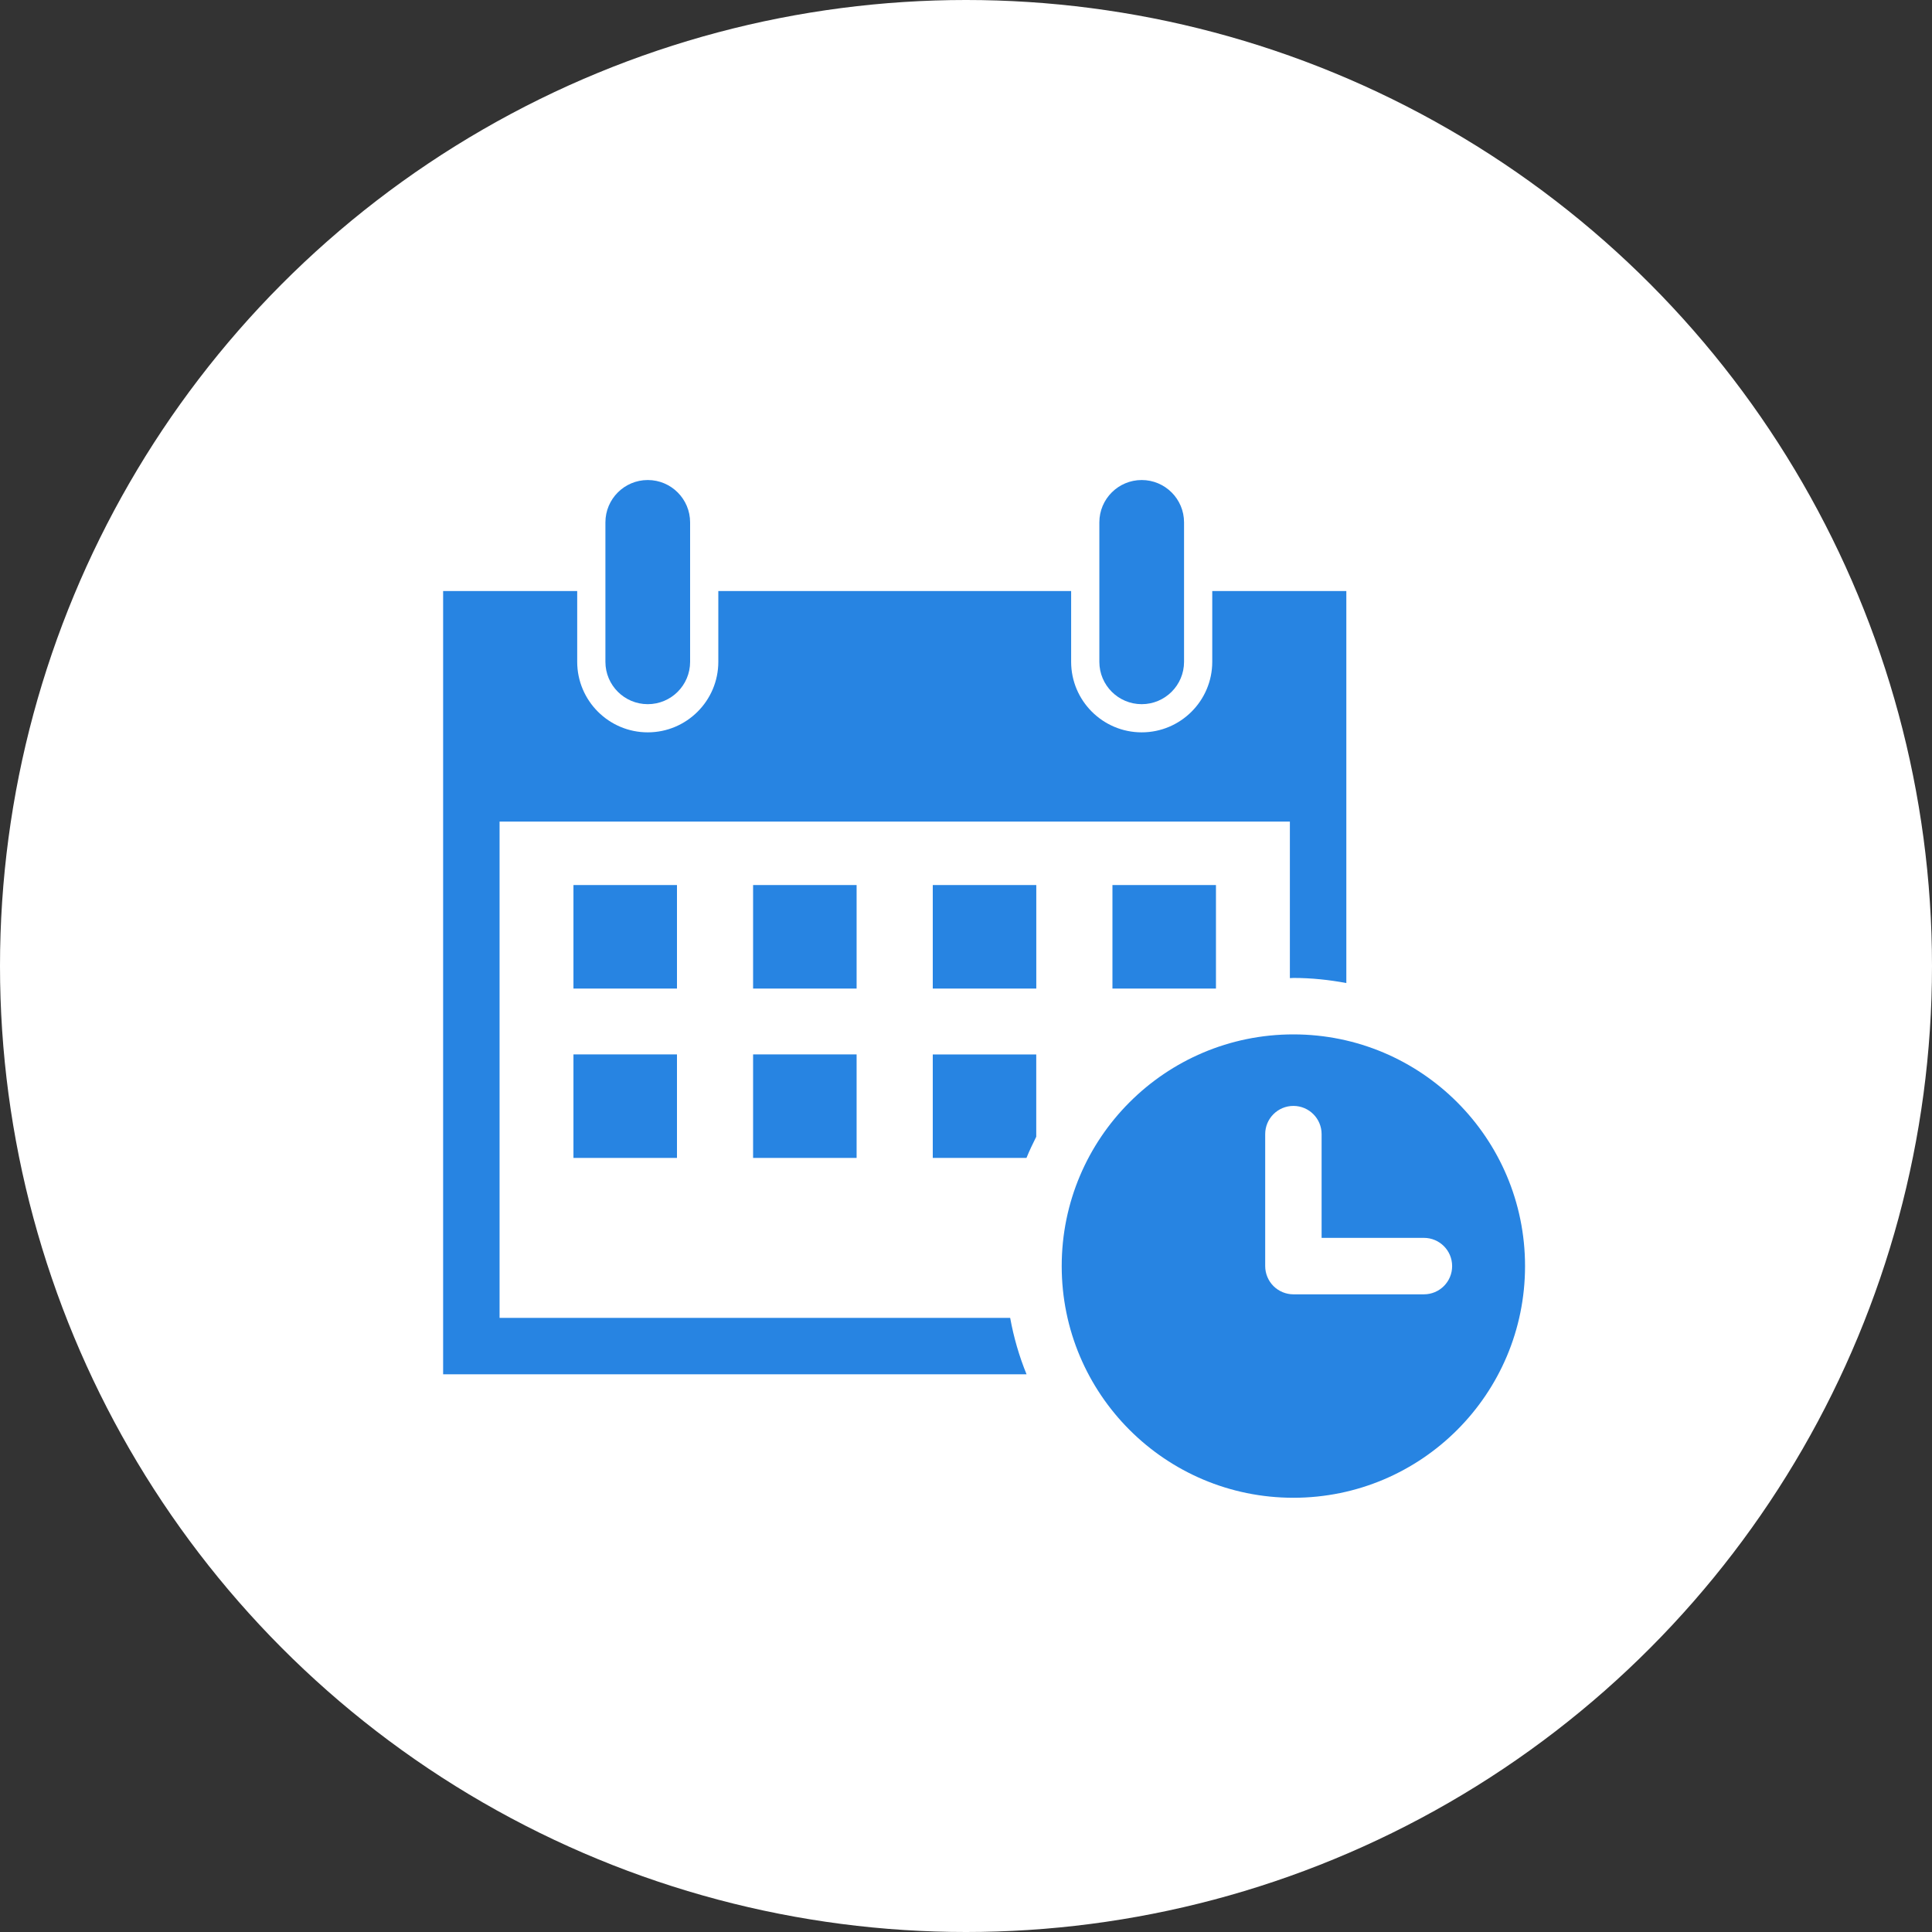
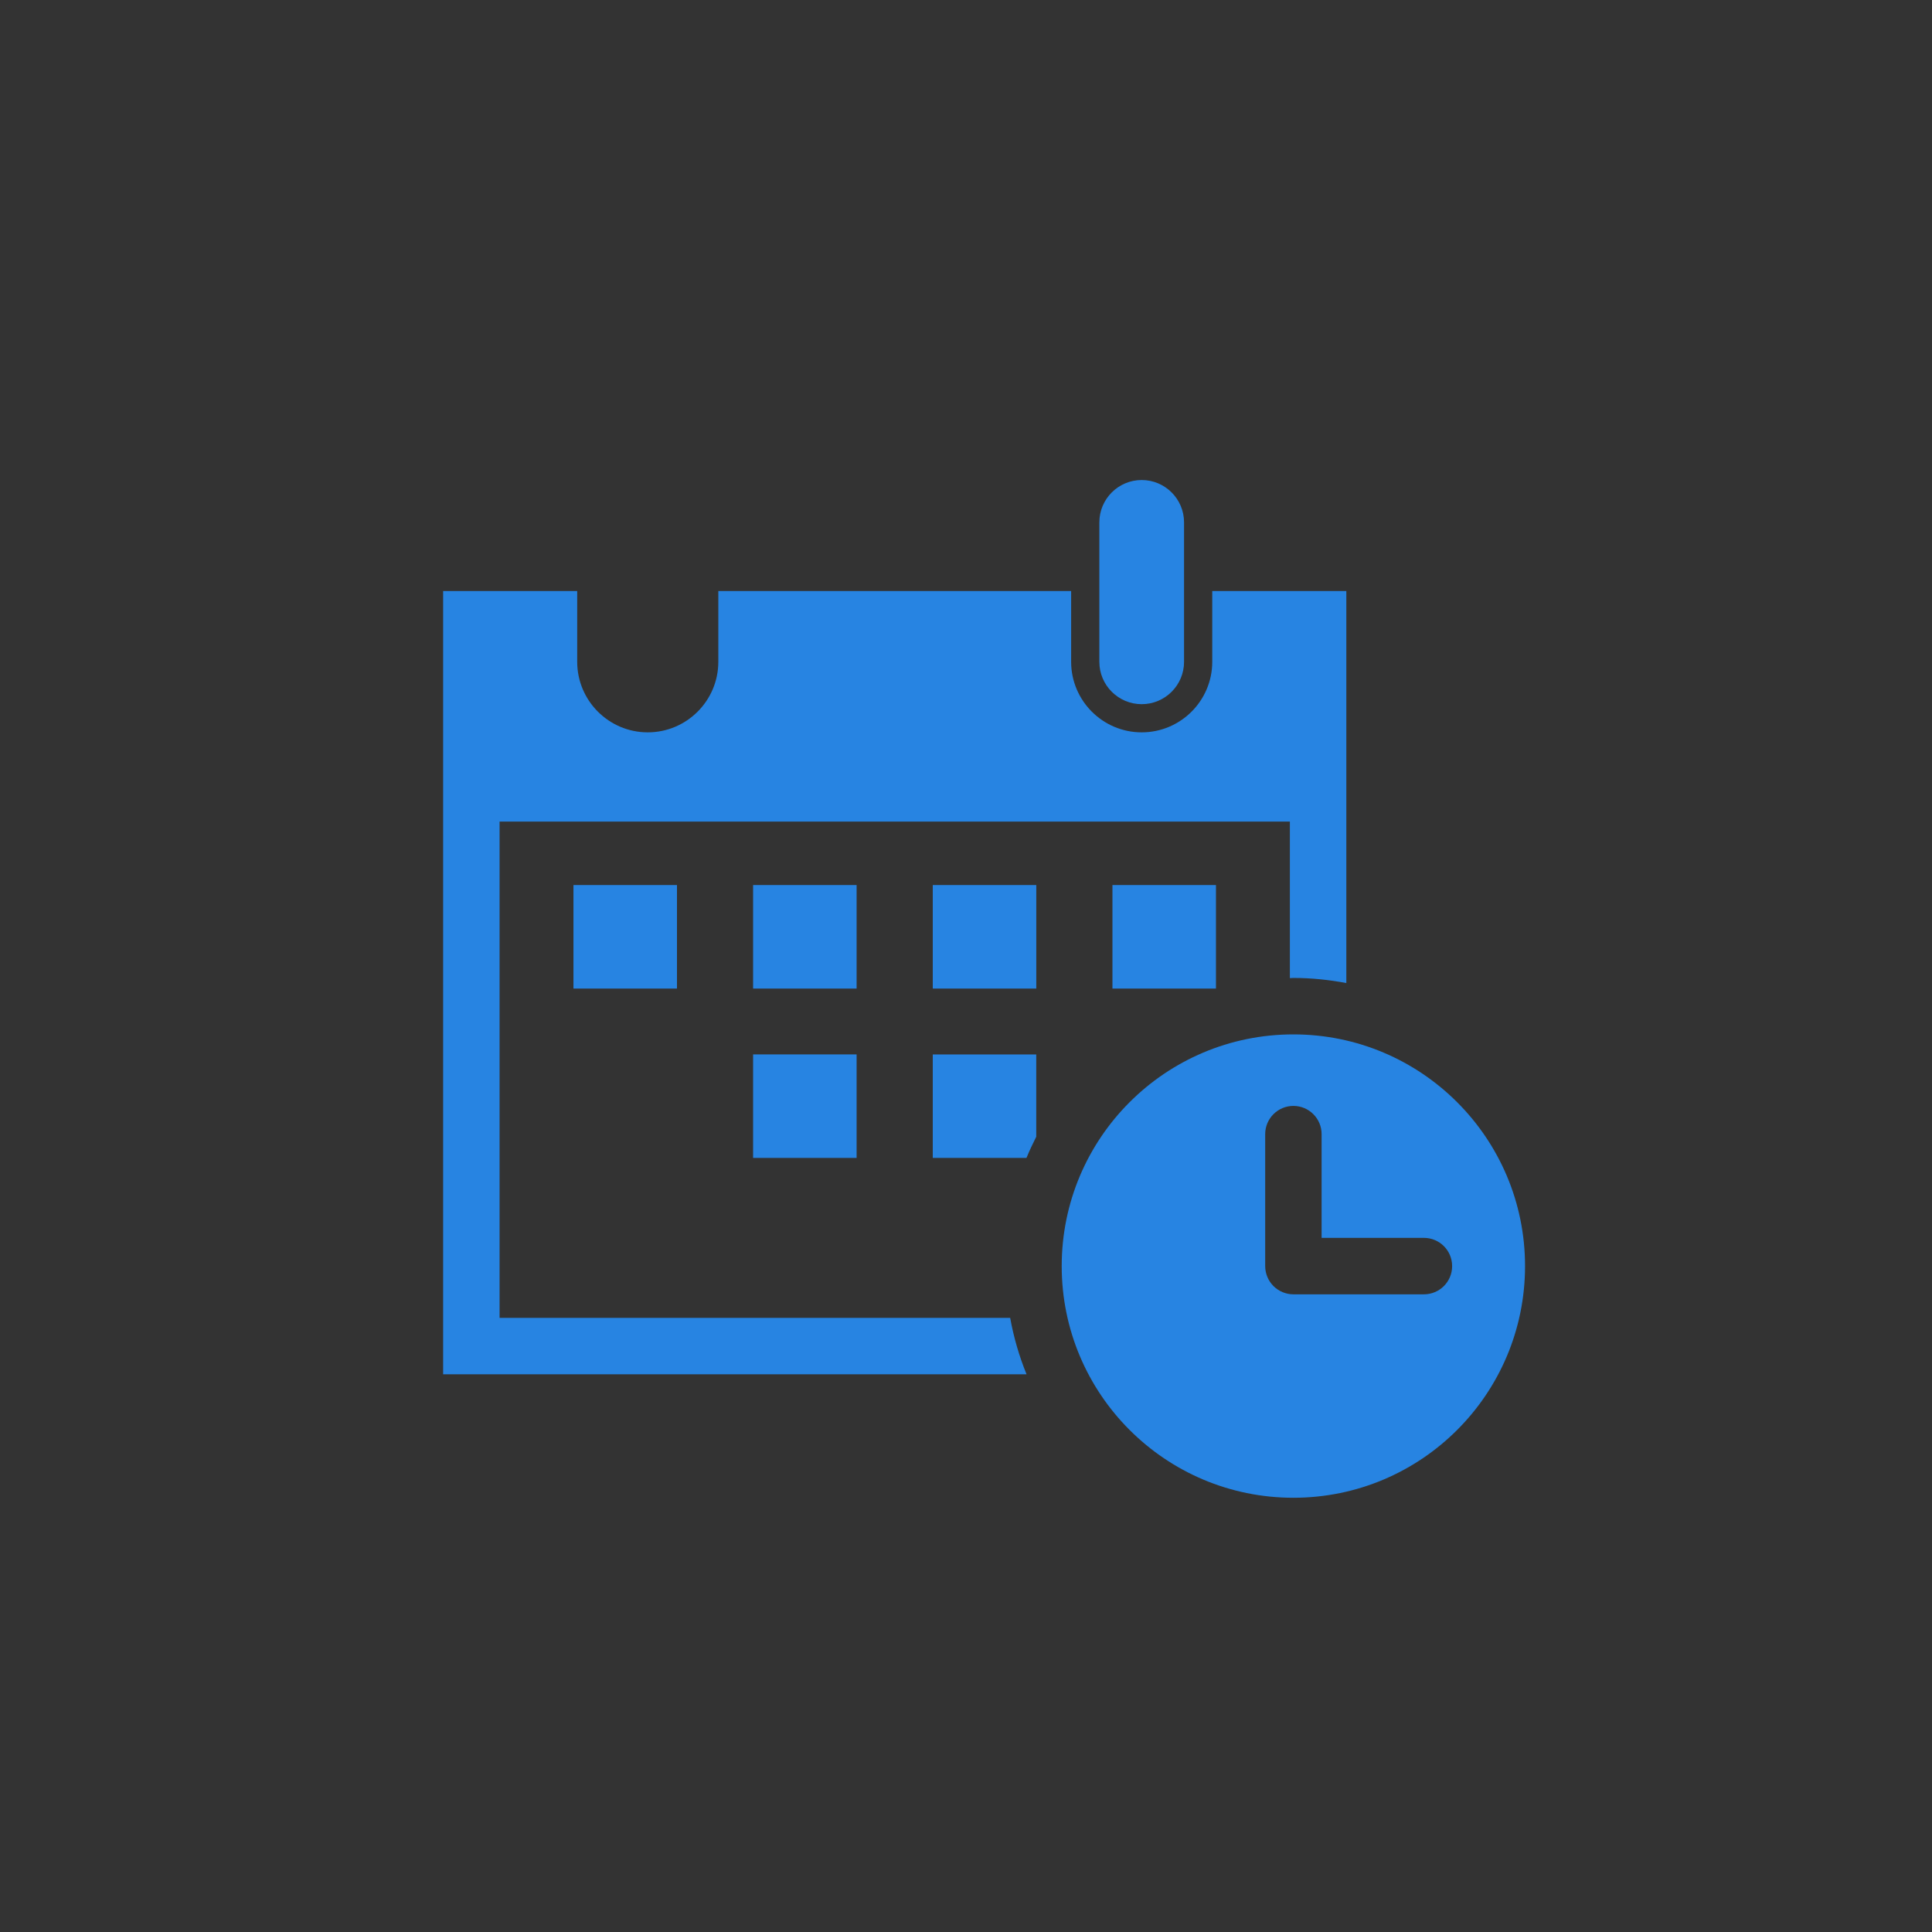
<svg xmlns="http://www.w3.org/2000/svg" version="1.1" id="レイヤー_1" x="0px" y="0px" width="50px" height="50px" viewBox="0 0 50 50" style="enable-background:new 0 0 50 50;" xml:space="preserve">
  <rect x="0" y="0" width="50" height="50" fill="#333333" stroke="none" />
  <style type="text/css">
	.st0{fill:#FFFFFF;}
	.st1{fill:#2784E2;}
</style>
  <g>
    <g>
-       <circle class="st0" cx="25" cy="25" r="25" />
-     </g>
+       </g>
    <g>
      <path class="st1" d="M26.143,34.106H12.929V21.262h20.453v4.052c0.031,0,0.061-0.005,0.091-0.005c0.468,0,0.925,0.049,1.37,0.132    V15.296h-3.47v1.831c0,1.007-0.819,1.826-1.826,1.826s-1.826-0.819-1.826-1.826v-1.831H18.59v1.831    c0,1.007-0.819,1.826-1.826,1.826s-1.826-0.819-1.826-1.826v-1.831h-3.47v20.27h15.099C26.377,35.101,26.235,34.612,26.143,34.106    z" />
      <rect x="14.841" y="22.905" class="st1" width="2.679" height="2.679" />
      <rect x="19.49" y="22.905" class="st1" width="2.679" height="2.679" />
      <rect x="24.14" y="22.905" class="st1" width="2.679" height="2.679" />
      <rect x="28.79" y="22.905" class="st1" width="2.679" height="2.679" />
-       <rect x="14.841" y="27.288" class="st1" width="2.679" height="2.679" />
      <rect x="19.49" y="27.288" class="st1" width="2.679" height="2.679" />
      <path class="st1" d="M24.14,27.288v2.679h2.425c0.076-0.187,0.163-0.369,0.253-0.548v-2.13H24.14z" />
-       <path class="st1" d="M15.668,17.128c0,0.605,0.491,1.096,1.096,1.096c0.605,0,1.096-0.49,1.096-1.096v-3.609    c0-0.605-0.491-1.096-1.096-1.096c-0.605,0-1.096,0.491-1.096,1.096V17.128z" />
-       <path class="st1" d="M28.451,17.128c0,0.605,0.491,1.096,1.096,1.096c0.605,0,1.096-0.49,1.096-1.096v-3.609    c0-0.605-0.491-1.096-1.096-1.096c-0.605,0-1.096,0.491-1.096,1.096V17.128z" />
+       <path class="st1" d="M28.451,17.128c0,0.605,0.491,1.096,1.096,1.096c0.605,0,1.096-0.49,1.096-1.096v-3.609    c0-0.605-0.491-1.096-1.096-1.096c-0.605,0-1.096,0.491-1.096,1.096V17.128" />
      <path class="st1" d="M39.468,32.766c0-3.311-2.684-5.996-5.995-5.996c-3.312,0-5.996,2.684-5.996,5.996    c0,3.312,2.684,5.996,5.996,5.996C36.784,38.762,39.468,36.078,39.468,32.766z M36.851,33.497h-3.378    c-0.193,0-0.38-0.078-0.516-0.214c-0.136-0.136-0.214-0.324-0.214-0.517v-3.415c0-0.403,0.327-0.73,0.73-0.73    c0.404,0,0.73,0.327,0.73,0.73v2.685h2.648c0.404,0,0.73,0.327,0.73,0.73C37.582,33.17,37.255,33.497,36.851,33.497z" />
    </g>
  </g>
</svg>